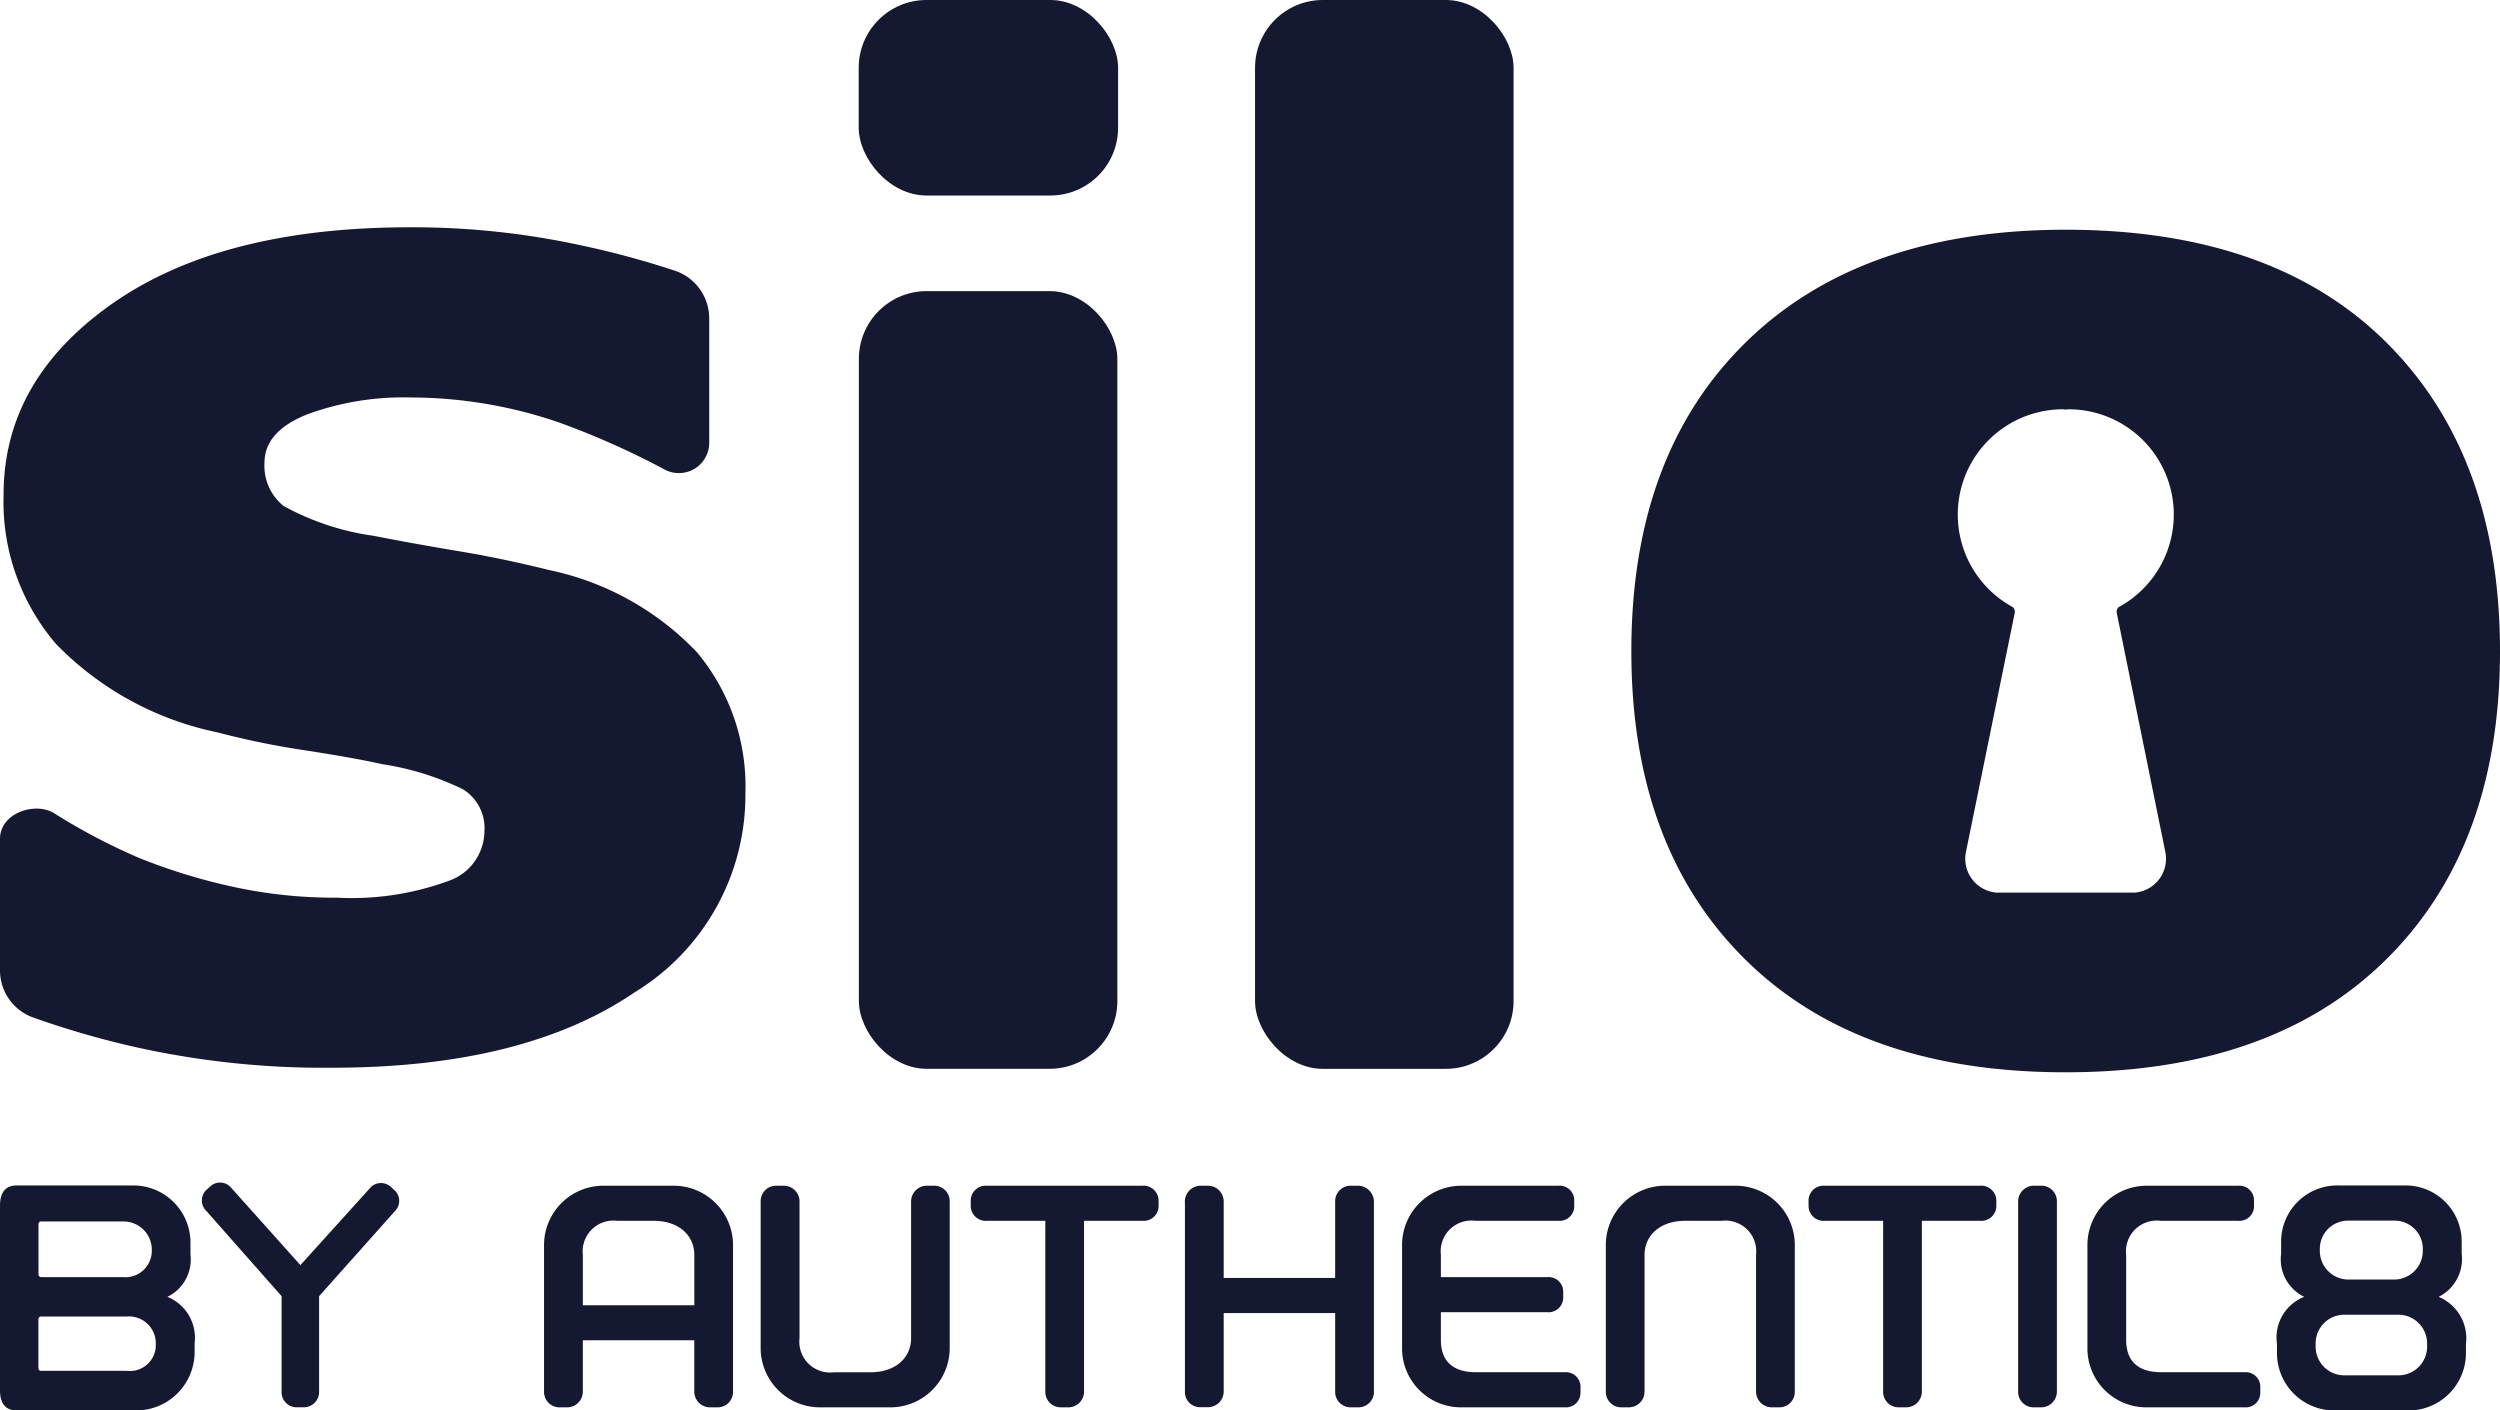
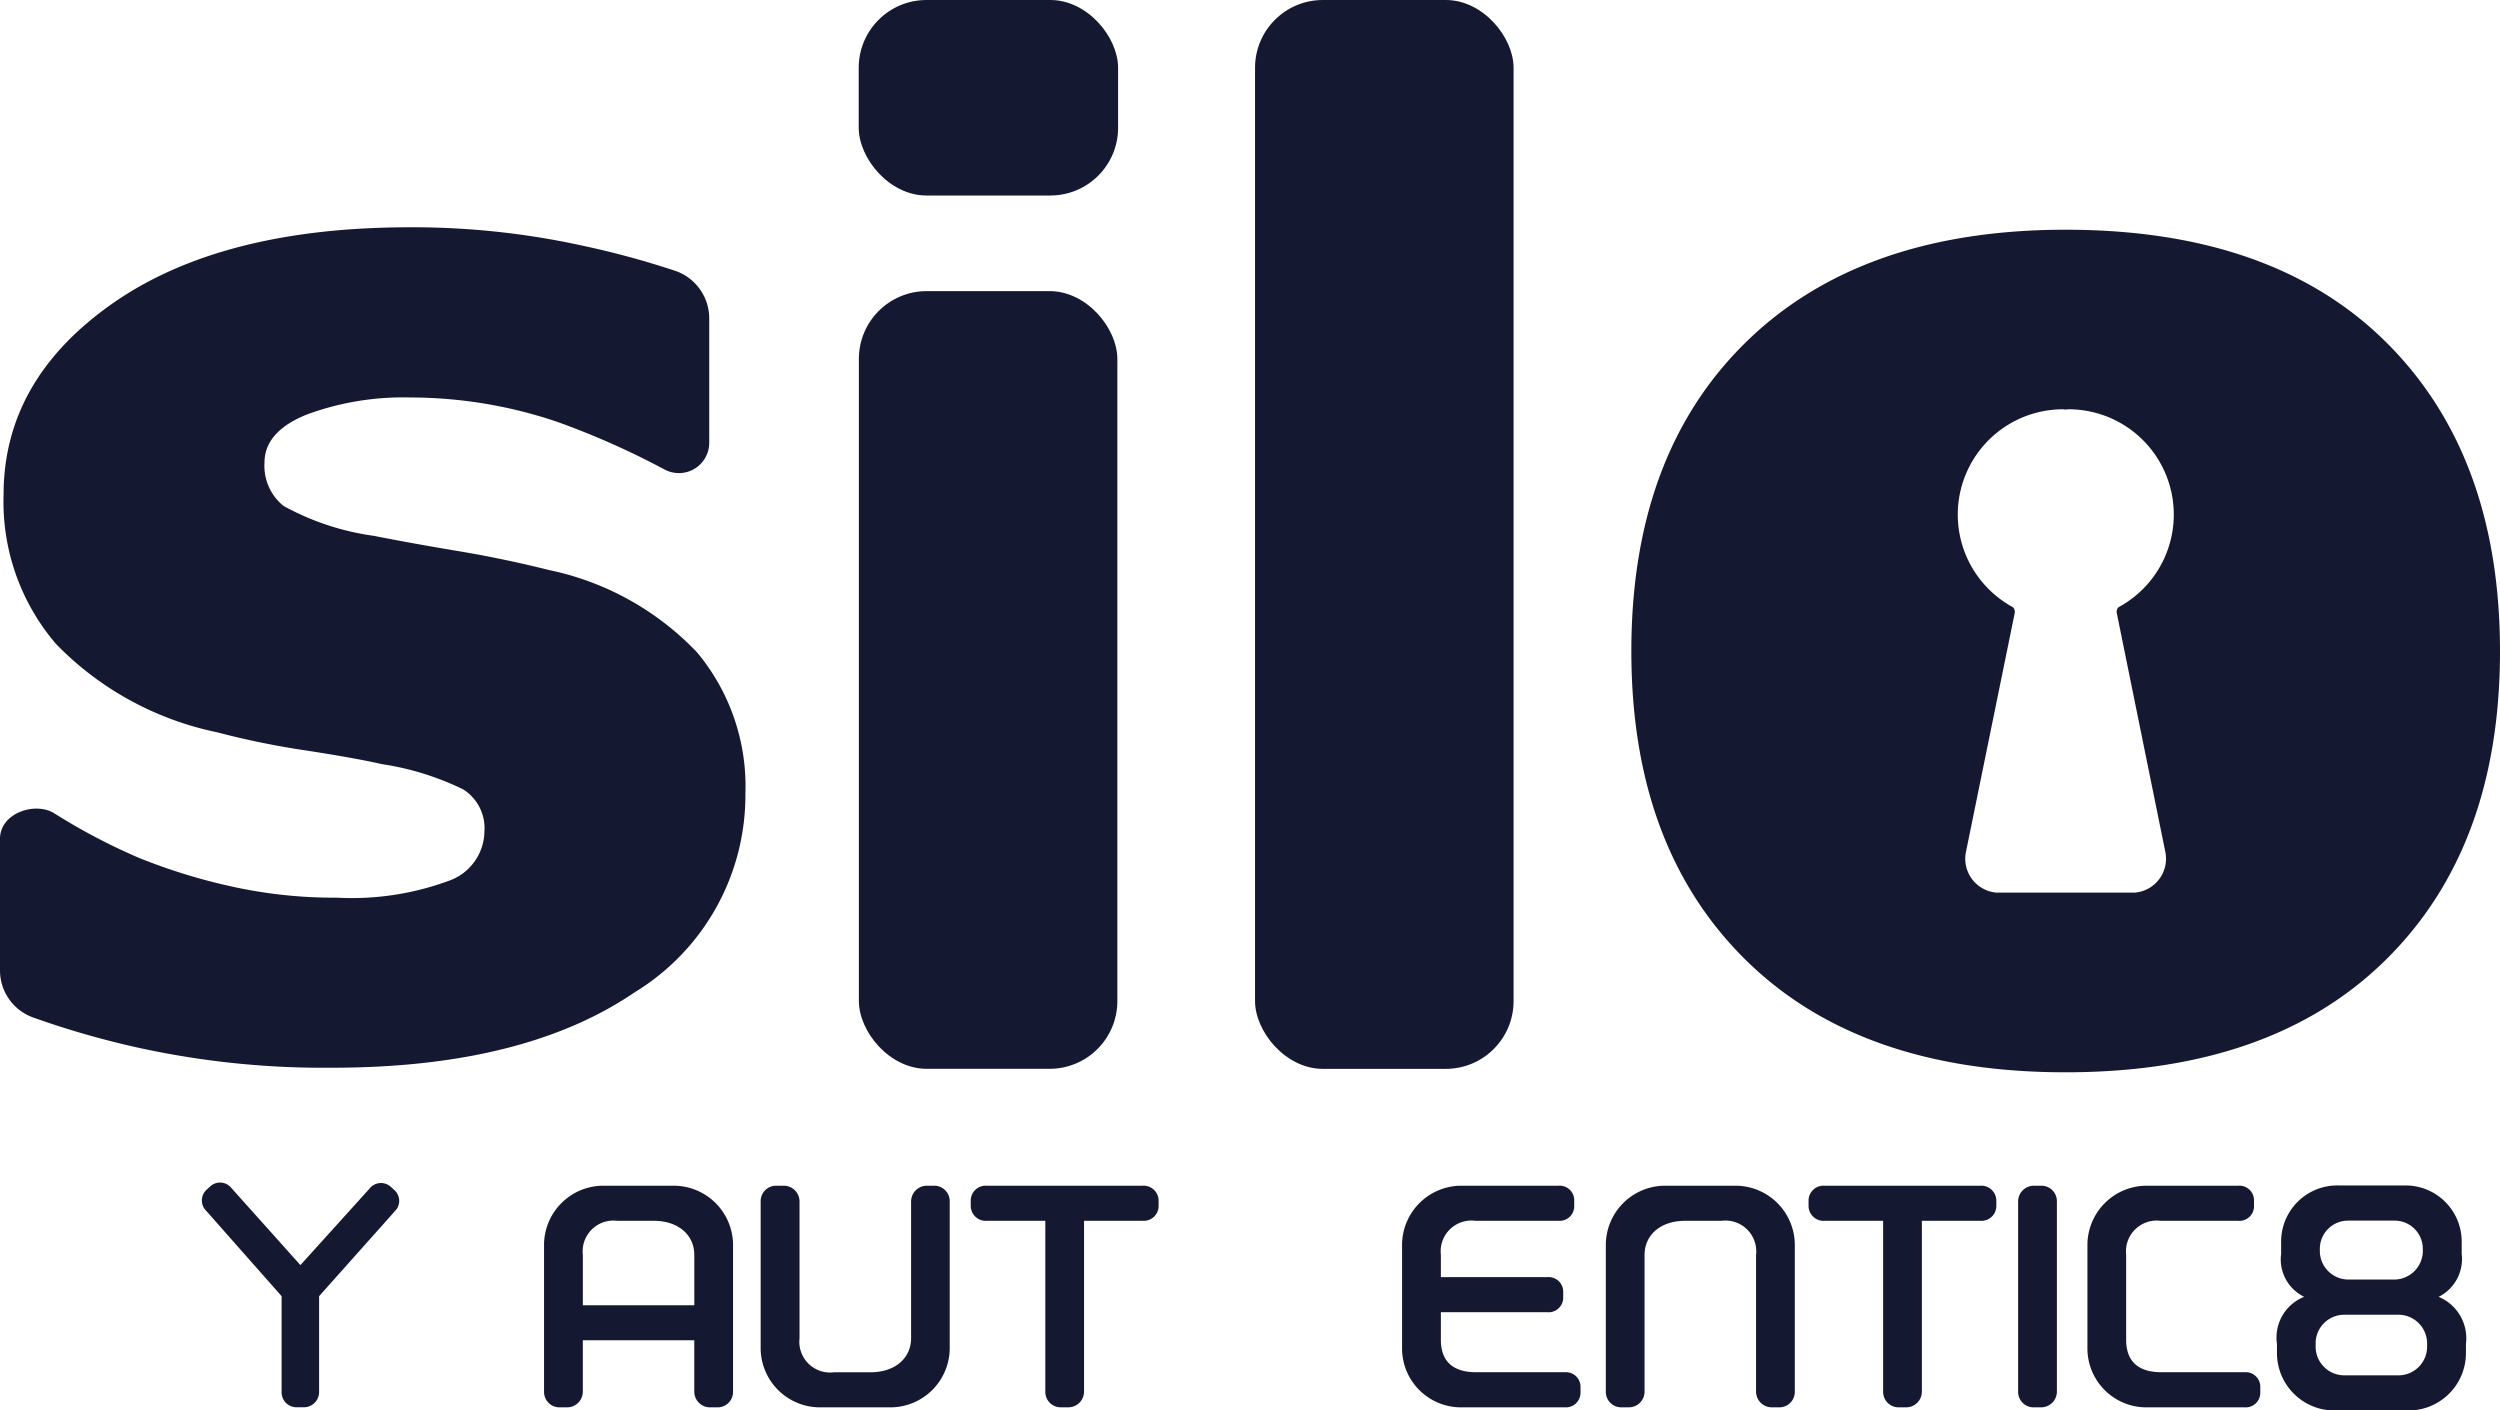
<svg xmlns="http://www.w3.org/2000/svg" width="106.375" height="60.015">
  <defs>
    <style>.cls-1{fill:#151831}</style>
  </defs>
  <g id="Group_7631" transform="translate(-155 -4844.16)">
    <g id="Silo" transform="translate(155 4844.16)">
      <g id="Group_7485">
        <g id="Group_7484">
          <g id="Group_7483">
            <rect id="Rectangle_2428" width="11.037" height="8.319" class="cls-1" rx="2.884" transform="translate(36.538)" />
            <rect id="Rectangle_2429" width="10.999" height="33.091" class="cls-1" rx="2.884" transform="translate(36.545 12.387)" />
            <rect id="Rectangle_2430" width="11.001" height="45.48" class="cls-1" rx="2.884" transform="translate(53.402)" />
            <path id="Path_25818" d="M38.627 38.188q-1.932-.481-3.848-.8t-3.579-.647a11.1 11.1 0 01-3.832-1.269 2.188 2.188 0 01-.814-1.84q0-1.326 1.8-2.052a11.861 11.861 0 014.42-.725 19.5 19.5 0 016.261 1.045 34.056 34.056 0 014.575 2.037 1.292 1.292 0 001.868-1.125v-5.319a2.142 2.142 0 00-1.454-2.03 37.448 37.448 0 00-3.993-1.08 33.712 33.712 0 00-7.286-.77q-8.03 0-12.661 3.245t-4.632 8.133a9.3 9.3 0 002.233 6.353 13.308 13.308 0 006.849 3.756 35.111 35.111 0 003.757.77q2.067.317 3.275.588a11.887 11.887 0 013.44 1.071 1.95 1.95 0 01.906 1.8 2.258 2.258 0 01-1.539 2.1 11.936 11.936 0 01-4.738.709 20.175 20.175 0 01-4.587-.5 24.719 24.719 0 01-3.832-1.192 25.9 25.9 0 01-3.6-1.893c-.792-.509-2.316-.036-2.316 1.084v5.585a2.128 2.128 0 001.371 2 37.364 37.364 0 004.545 1.307 36.773 36.773 0 008.208.845q8.179 0 12.887-3.213a9.822 9.822 0 004.706-8.465 8.894 8.894 0 00-2.052-5.99 12.093 12.093 0 00-6.337-3.516" class="cls-1" transform="translate(-15.3 -13.942)" />
          </g>
          <path id="Path_25819" d="M144.224 28.566q-4.824-4.807-13.657-4.808-8.714 0-13.6 4.779T112.086 41.7q0 8.322 4.854 13.117t13.627 4.792q8.775 0 13.627-4.792t4.853-13.117q0-8.324-4.823-13.134zM134.8 50.2a1.447 1.447 0 01-1.291 1.764h-5.887a1.447 1.447 0 01-1.292-1.764l2.07-10.141a.273.273 0 00-.078-.24 4.481 4.481 0 012.148-8.421.49.49 0 00.2 0 4.48 4.48 0 012.147 8.421.277.277 0 00-.078.24z" class="cls-1" transform="translate(-42.672 -13.983)" />
        </g>
      </g>
      <g id="Group_7490" transform="translate(0 50.319)">
        <g id="Group_7488" transform="translate(8.586)">
          <g id="Group_7486" transform="translate(14.563 .122)">
            <path id="Path_25820" d="M157.268 85.2a1.8 1.8 0 00.981-1.828v-.526a2.39 2.39 0 00-2.449-2.386h-2.781a2.39 2.39 0 00-2.453 2.385v.526a1.769 1.769 0 00.982 1.828 1.862 1.862 0 00-1.159 2.006v.4a2.444 2.444 0 002.474 2.43h3.093a2.444 2.444 0 002.474-2.43v-.4a1.911 1.911 0 00-1.162-2.005zm-5.055-2.043a1.2 1.2 0 011.2-1.2h1.956a1.2 1.2 0 011.226 1.2v.081a1.222 1.222 0 01-1.226 1.226h-1.956a1.218 1.218 0 01-1.2-1.226zm4.565 4.157a1.222 1.222 0 01-1.226 1.226h-2.292a1.222 1.222 0 01-1.226-1.226v-.153a1.218 1.218 0 011.226-1.2h2.291a1.222 1.222 0 011.226 1.226z" class="cls-1" transform="translate(-76.653 -80.46)" />
            <path id="Path_25821" d="M145.829 88.411h-3.544c-.825 0-1.493-.334-1.493-1.381v-3.612a1.31 1.31 0 011.472-1.449h3.3a.621.621 0 00.668-.624V81.1a.621.621 0 00-.668-.625h-3.879a2.526 2.526 0 00-2.541 2.474v4.415a2.507 2.507 0 002.451 2.541h4.236a.621.621 0 00.669-.624v-.246a.621.621 0 00-.671-.624z" class="cls-1" transform="translate(-73.473 -80.464)" />
            <path id="Path_25822" d="M105.409 88.411h-3.78c-.825 0-1.494-.334-1.494-1.381v-1.172h4.537a.622.622 0 00.669-.624v-.246a.622.622 0 00-.669-.624h-4.537v-.947a1.31 1.31 0 011.472-1.449h3.534a.621.621 0 00.669-.624V81.1a.621.621 0 00-.669-.625h-4.115a2.527 2.527 0 00-2.542 2.474v4.415a2.508 2.508 0 002.452 2.541h4.472a.622.622 0 00.669-.624v-.246a.622.622 0 00-.668-.624z" class="cls-1" transform="translate(-61.975 -80.464)" />
            <path id="Path_25823" d="M136.01 80.475h-.31a.671.671 0 00-.668.669v8.093a.657.657 0 00.67.668h.311a.671.671 0 00.669-.668v-8.093a.658.658 0 00-.672-.669z" class="cls-1" transform="translate(-72.31 -80.464)" />
            <path id="Path_25824" d="M80.2 80.475h-6.638a.634.634 0 00-.669.625v.245a.64.64 0 00.691.624h2.482v7.268a.656.656 0 00.668.668h.312a.67.67 0 00.668-.668v-7.268h2.505a.633.633 0 00.668-.624V81.1a.64.64 0 00-.687-.625z" class="cls-1" transform="translate(-54.737 -80.464)" />
            <path id="Path_25825" d="M129.905 80.475h-6.636a.634.634 0 00-.669.625v.245a.641.641 0 00.691.624h2.482v7.268a.657.657 0 00.668.668h.313a.67.67 0 00.668-.668v-7.268h2.5a.633.633 0 00.668-.624V81.1a.64.64 0 00-.685-.625z" class="cls-1" transform="translate(-68.795 -80.464)" />
            <path id="Path_25826" d="M67.809 80.475H67.5a.671.671 0 00-.668.669v5.82c0 .825-.656 1.449-1.726 1.449h-1.549a1.31 1.31 0 01-1.472-1.449v-5.82a.671.671 0 00-.669-.669H61.1a.657.657 0 00-.669.669v6.288a2.527 2.527 0 002.542 2.474h2.96a2.527 2.527 0 002.542-2.474v-6.288a.657.657 0 00-.666-.669z" class="cls-1" transform="translate(-51.214 -80.464)" />
            <path id="Path_25827" d="M53.08 80.475h-2.96a2.528 2.528 0 00-2.542 2.475v6.288a.657.657 0 00.669.668h.312a.67.67 0 00.669-.668v-2.186h4.743v2.186a.67.67 0 00.668.668h.312a.656.656 0 00.669-.668V82.95a2.528 2.528 0 00-2.54-2.475zm-3.851 5.088v-2.145a1.311 1.311 0 011.471-1.449h1.546c1.07 0 1.726.624 1.726 1.449v2.145z" class="cls-1" transform="translate(-47.578 -80.464)" />
-             <path id="Path_25828" d="M92.973 80.475h-.312a.657.657 0 00-.668.669V84.4H87.25v-3.256a.671.671 0 00-.669-.669h-.312a.674.674 0 00-.668.734V89.3a.645.645 0 00.668.6h.312a.671.671 0 00.669-.668v-3.337h4.743v3.342a.657.657 0 00.668.668h.312a.661.661 0 00.669-.6v-8.096a.688.688 0 00-.669-.734z" class="cls-1" transform="translate(-58.331 -80.464)" />
            <path id="Path_25829" d="M116.073 80.475h-2.959a2.526 2.526 0 00-2.541 2.474v6.288a.656.656 0 00.669.668h.311a.669.669 0 00.668-.668v-5.819c0-.825.656-1.449 1.726-1.449h1.546a1.31 1.31 0 011.472 1.449v5.819a.67.67 0 00.668.668h.312a.656.656 0 00.669-.668v-6.288a2.526 2.526 0 00-2.541-2.474z" class="cls-1" transform="translate(-65.394 -80.464)" />
          </g>
          <g id="Group_7487">
            <path id="Path_25830" d="M34.4 80.556L31.468 83.8l-2.939-3.283a.615.615 0 00-.884-.077l-.177.159a.622.622 0 000 .9l3.2 3.623v4.08a.637.637 0 00.648.648h.3a.65.65 0 00.648-.648v-4.08l3.227-3.62a.615.615 0 00-.016-.887l-.176-.159a.621.621 0 00-.899.1z" class="cls-1" transform="translate(-27.272 -80.289)" />
          </g>
        </g>
        <g id="Group_7489" transform="translate(0 .122)">
-           <path id="Path_25831" d="M16.007 80.46c-.465 0-.707.29-.707.858v7.858c0 .567.242.857.707.857h5.1a2.487 2.487 0 002.474-2.464v-.392a1.879 1.879 0 00-1.157-1.977 1.769 1.769 0 00.981-1.8v-.519a2.432 2.432 0 00-2.453-2.421zm1.046 3.9a.115.115 0 01-.115-.115v-2.11c0-.095.039-.142.1-.142h3.494a1.2 1.2 0 011.227 1.195v.08a1.124 1.124 0 01-1.227 1.093zm-.019 3.986c-.058 0-.1-.044-.1-.133v-2.062a.115.115 0 01.115-.115h3.654a1.142 1.142 0 011.226 1.12v.128a1.1 1.1 0 01-1.226 1.064z" class="cls-1" transform="translate(-15.3 -80.46)" />
-         </g>
+           </g>
      </g>
    </g>
  </g>
</svg>